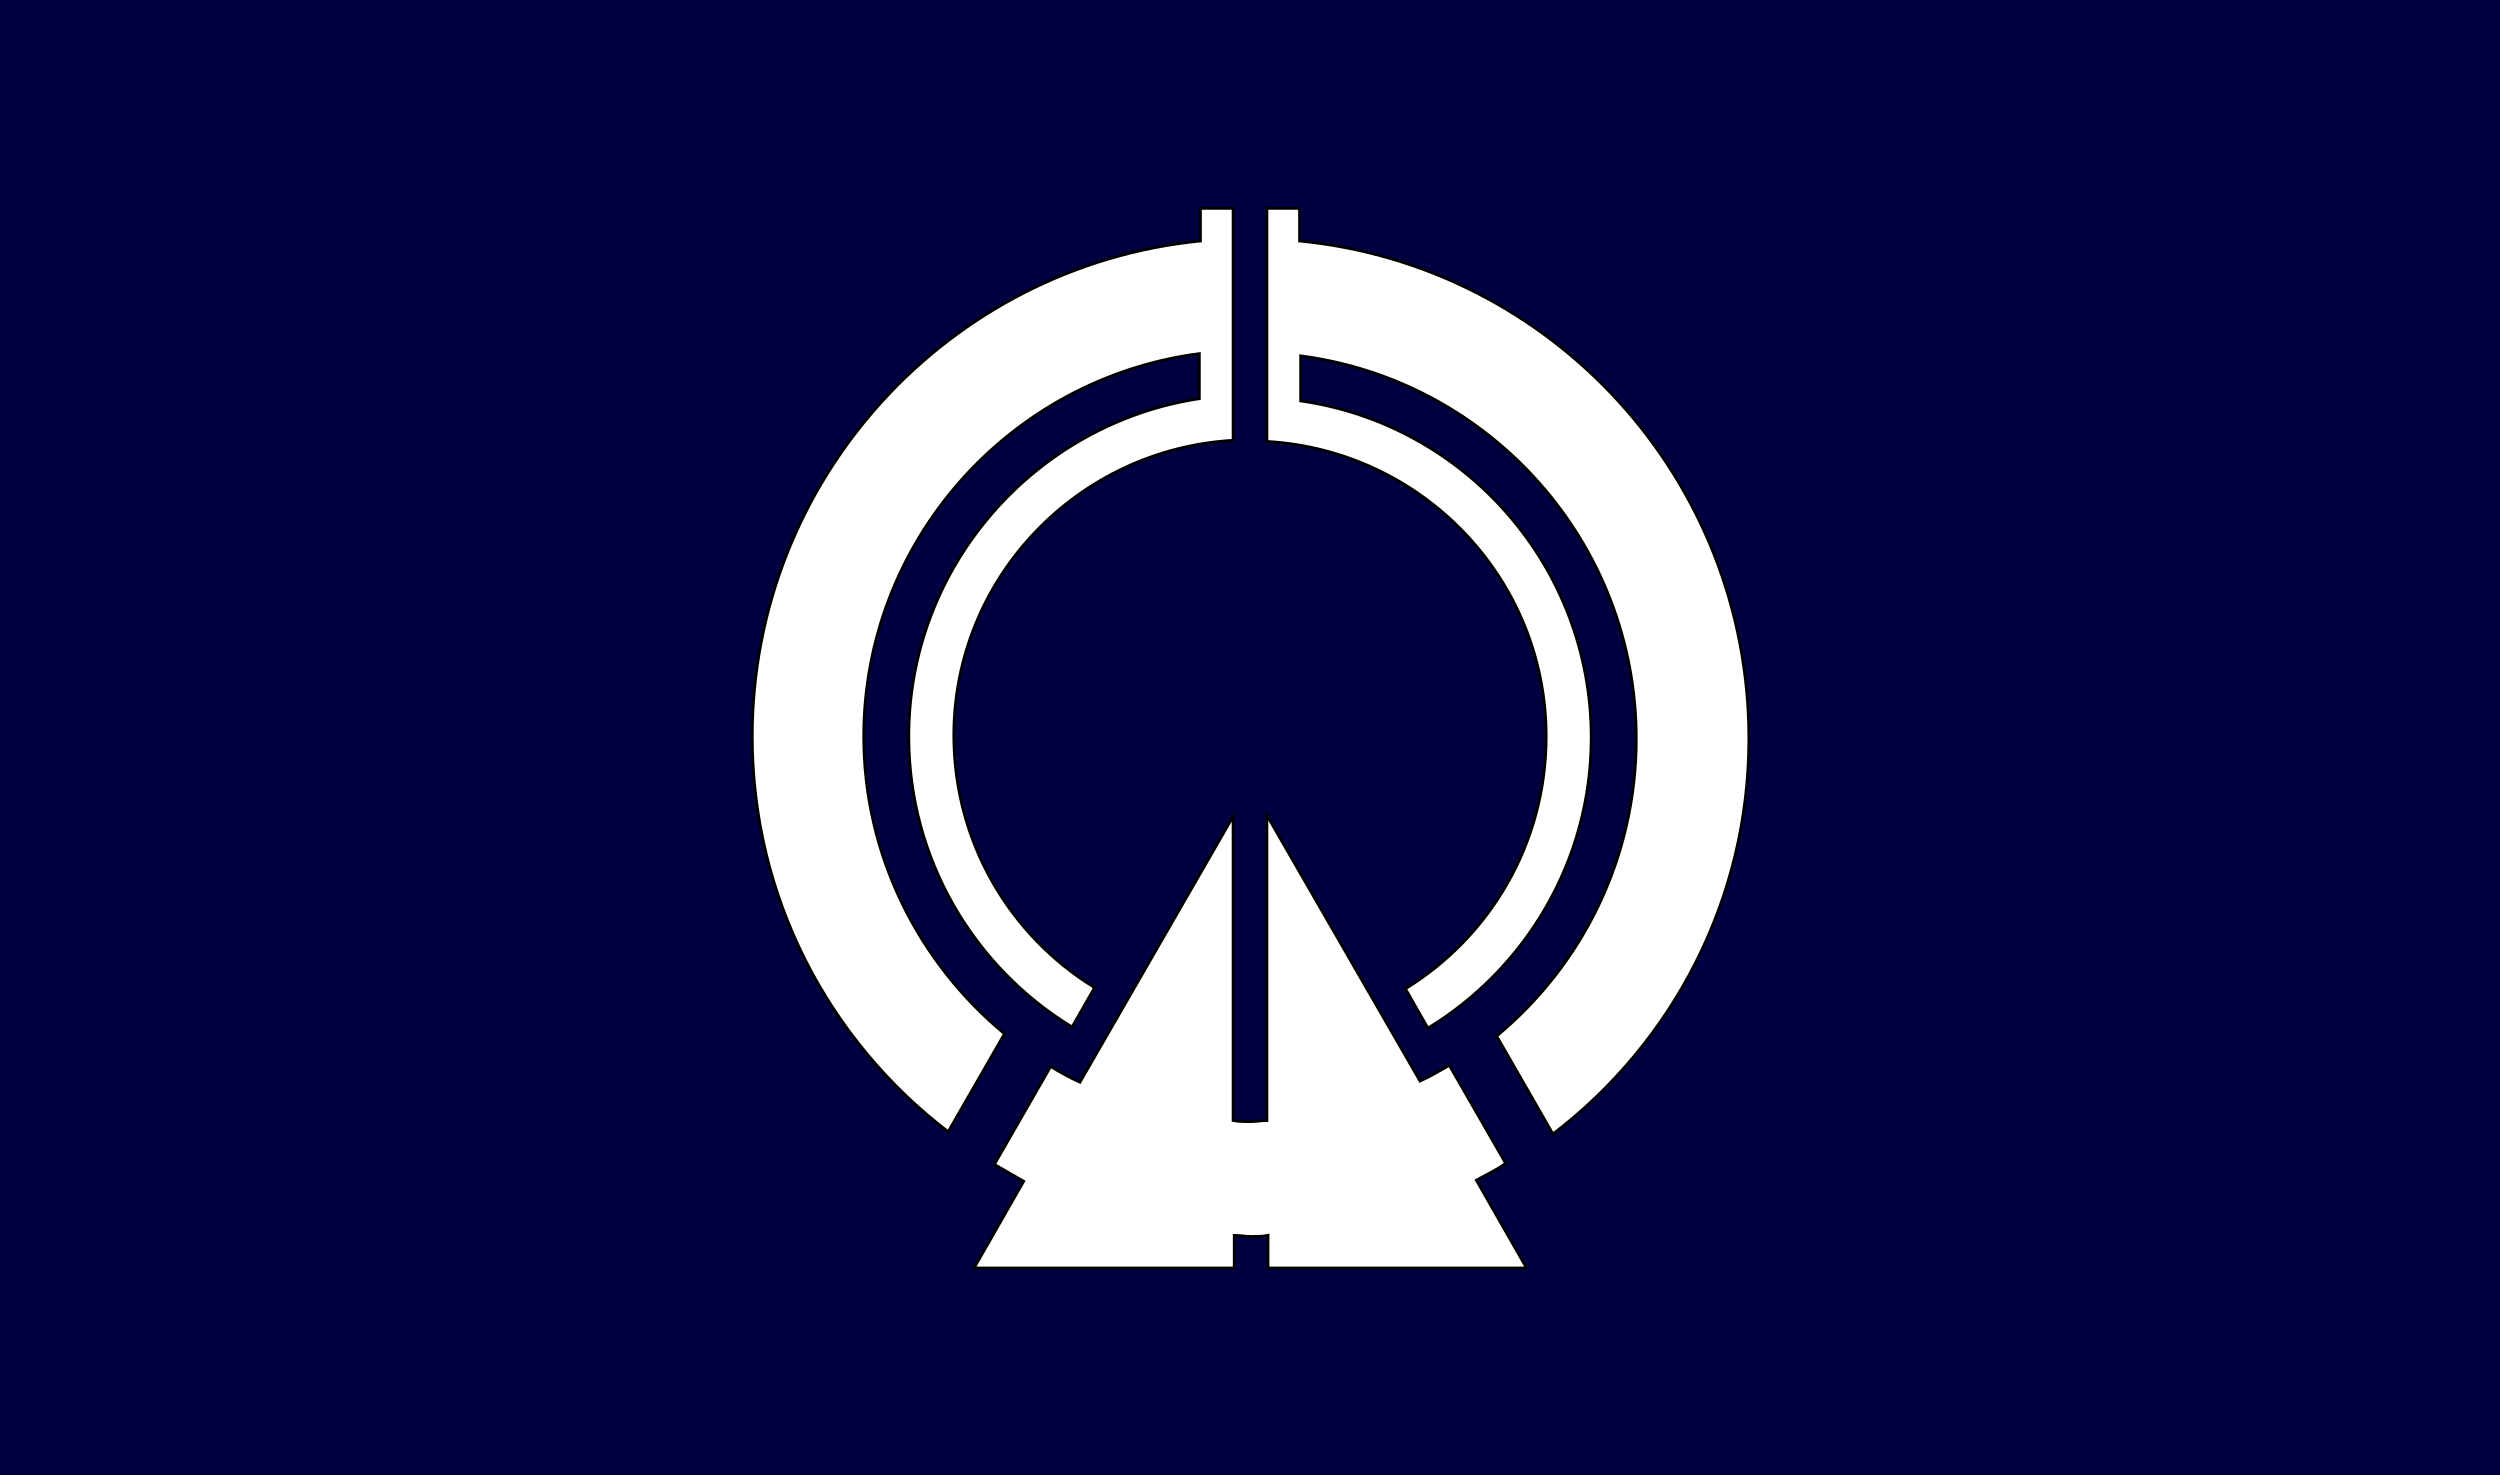
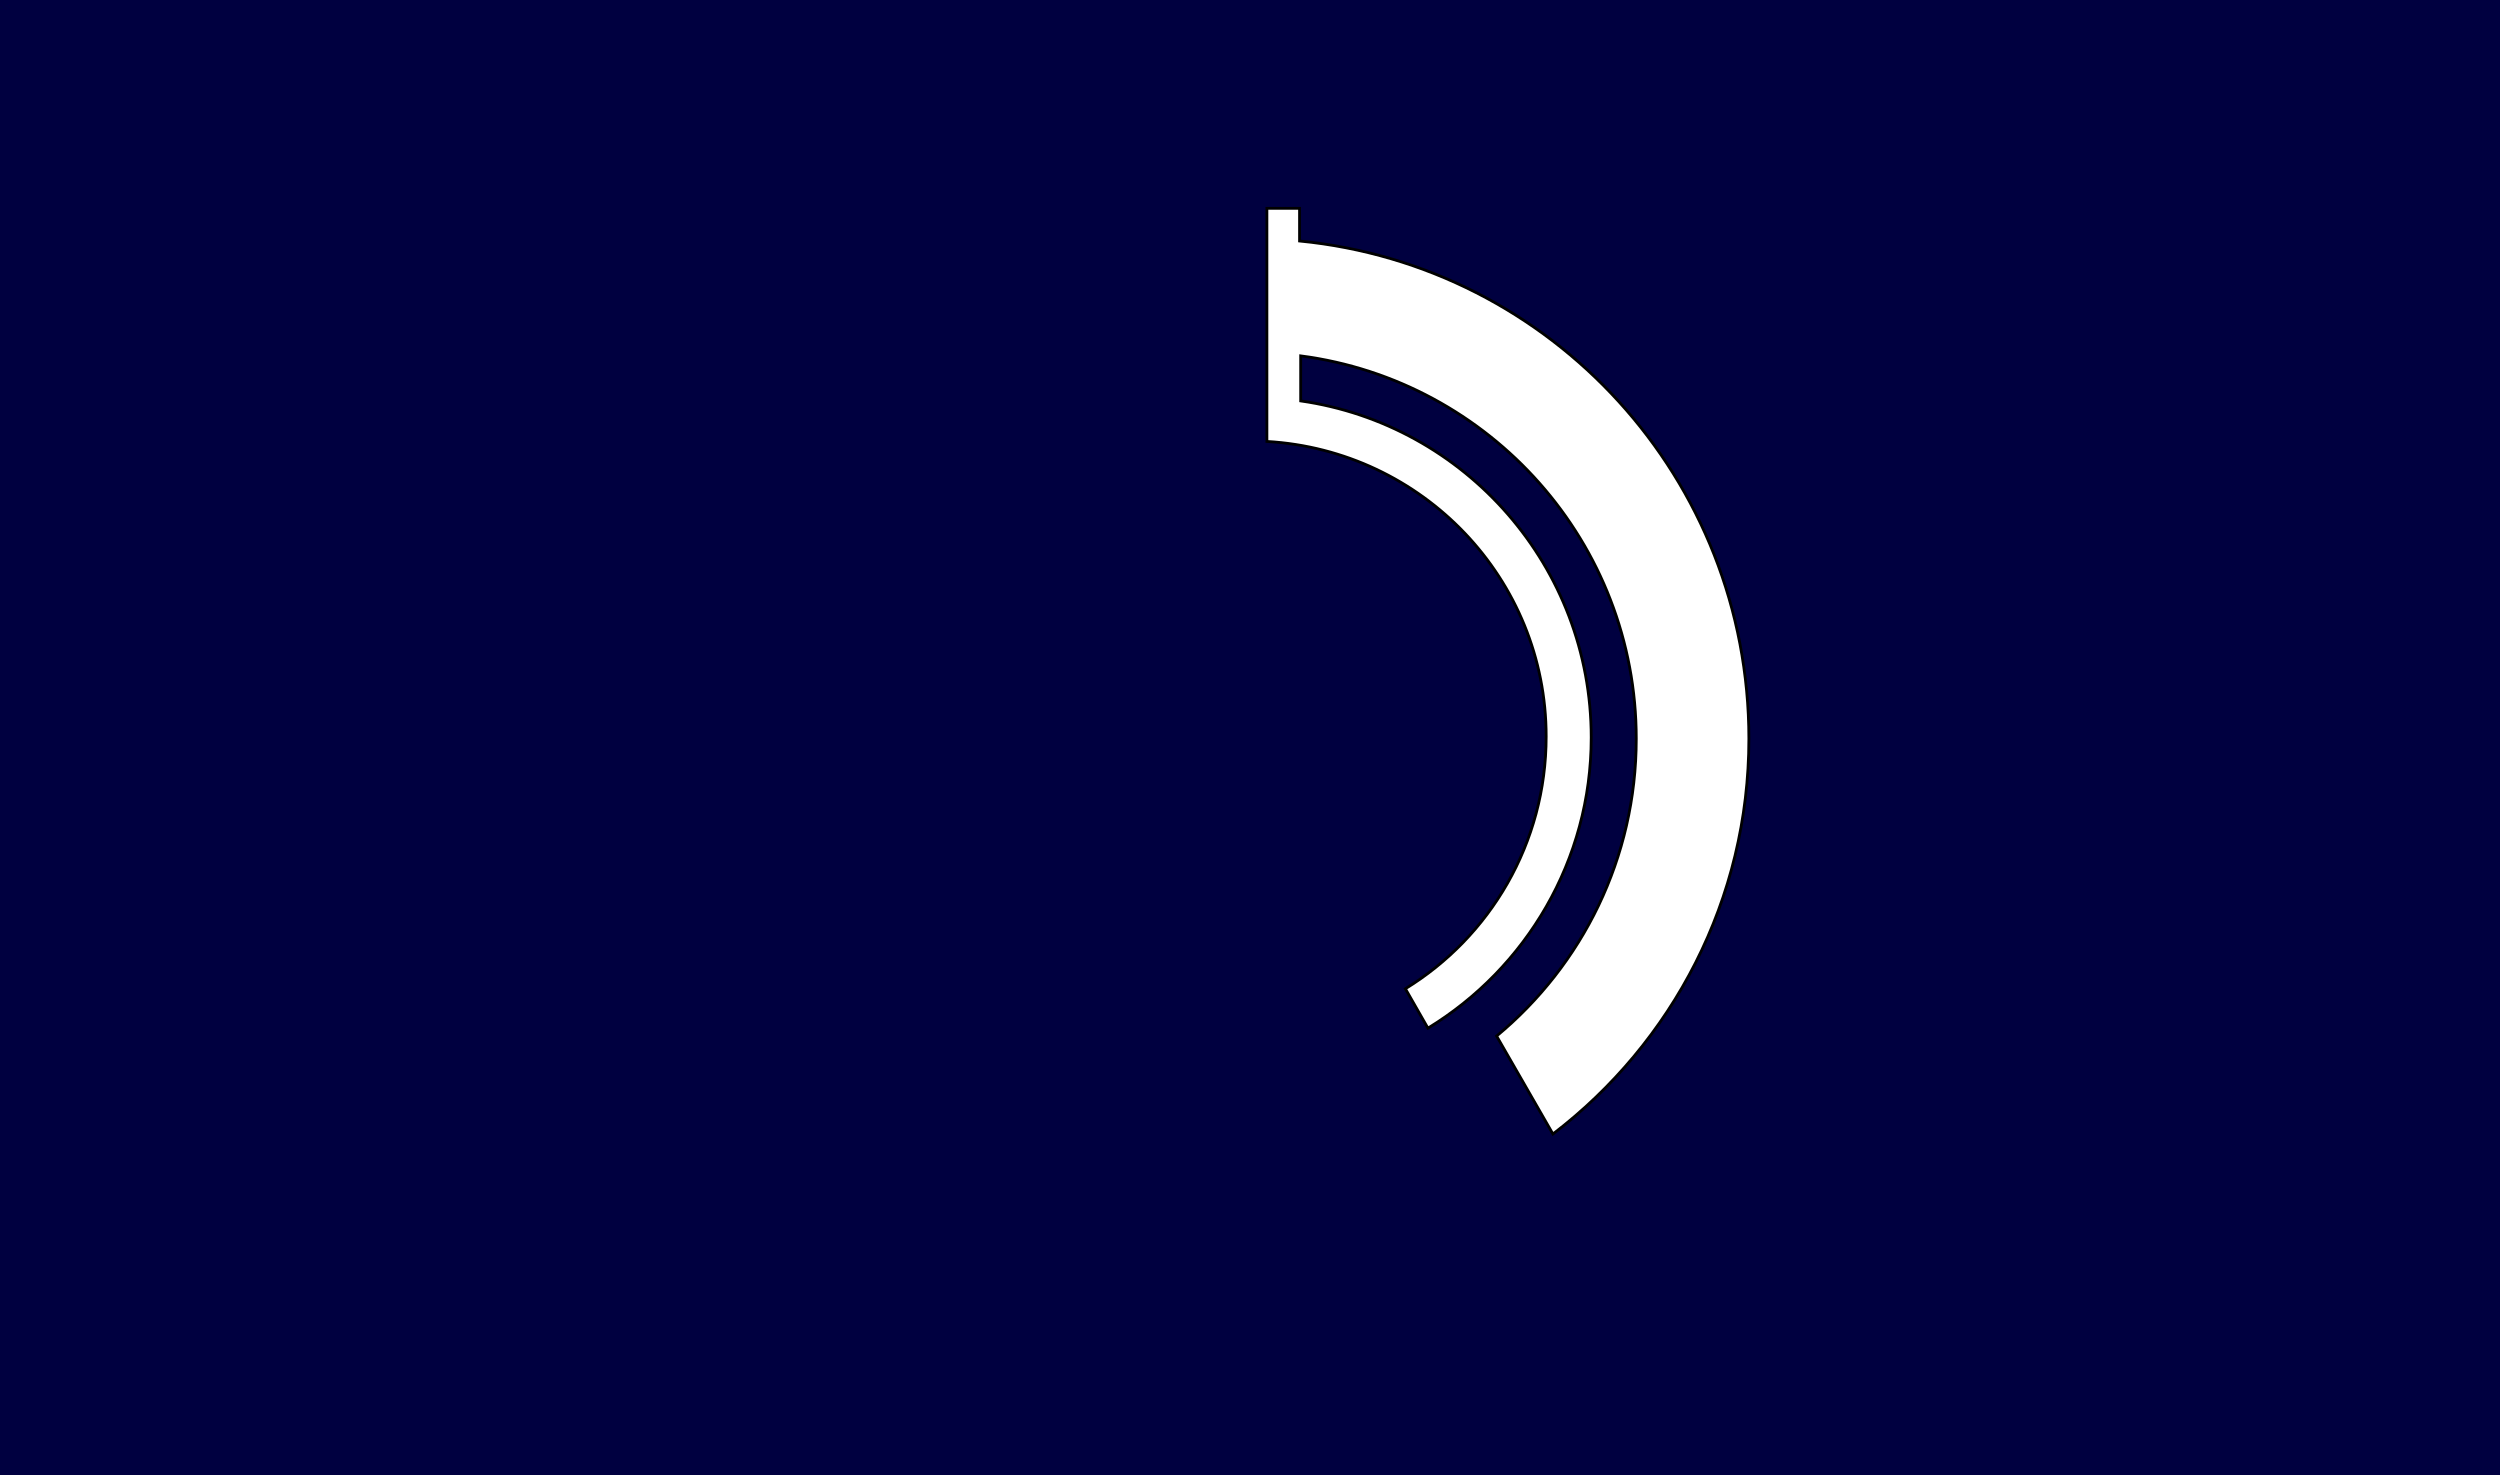
<svg xmlns="http://www.w3.org/2000/svg" version="1.1" id="Layer_2" x="0px" y="0px" viewBox="0 0 222 131" style="enable-background:new 0 0 222 131;" xml:space="preserve">
  <style type="text/css">
	.st0{fill:#000040;}
	.st1{fill:#FFFFFF;stroke:#000000;stroke-width:0.25;stroke-miterlimit:10;}
</style>
  <rect class="st0" width="222" height="131" />
  <g>
-     <path class="st1" d="M106.6,18.5v2.9c-22.3,2.2-39.8,21.1-39.8,44c0,14.3,6.8,27,17.4,35.1l5-8.7C81.6,85.5,76.7,76,76.7,65.4   c0-17.4,13-31.8,29.8-34v4C92,37.6,80.7,50.2,80.7,65.4c0,10.9,5.8,20.5,14.5,25.8l2-3.5c-7.5-4.6-12.5-12.9-12.5-22.4   c0-14,11-25.4,24.8-26.2V18.5H106.6z" />
    <path class="st1" d="M115.4,21.4v-2.9h-2.9v20.7c13.8,0.8,24.8,12.2,24.8,26.2c0,9.5-5,17.8-12.5,22.4l2,3.5   c8.7-5.3,14.5-14.9,14.5-25.8c0-15.2-11.2-27.8-25.8-29.9v-4c16.8,2.2,29.8,16.6,29.8,34c0,10.6-4.8,20.1-12.4,26.4l5,8.7   c10.6-8.1,17.4-20.8,17.4-35.1C155.3,42.5,137.8,23.6,115.4,21.4z" />
-     <path class="st1" d="M135.5,112.5l-4.4-7.7c0.9-0.5,1.8-0.9,2.6-1.5l-5-8.7c-0.9,0.5-1.7,1-2.6,1.4l-13.6-23.6v27.1   c-0.5,0-1,0.1-1.5,0.1c-0.5,0-1,0-1.5-0.1V72.5L95.9,96.1c-0.9-0.4-1.8-0.9-2.6-1.4l-5,8.7c0.9,0.5,1.7,1,2.6,1.5l-4.4,7.7h23.1   v-2.9c0.5,0,1,0.1,1.5,0.1c0.5,0,1,0,1.5-0.1v2.9H135.5z" />
  </g>
</svg>